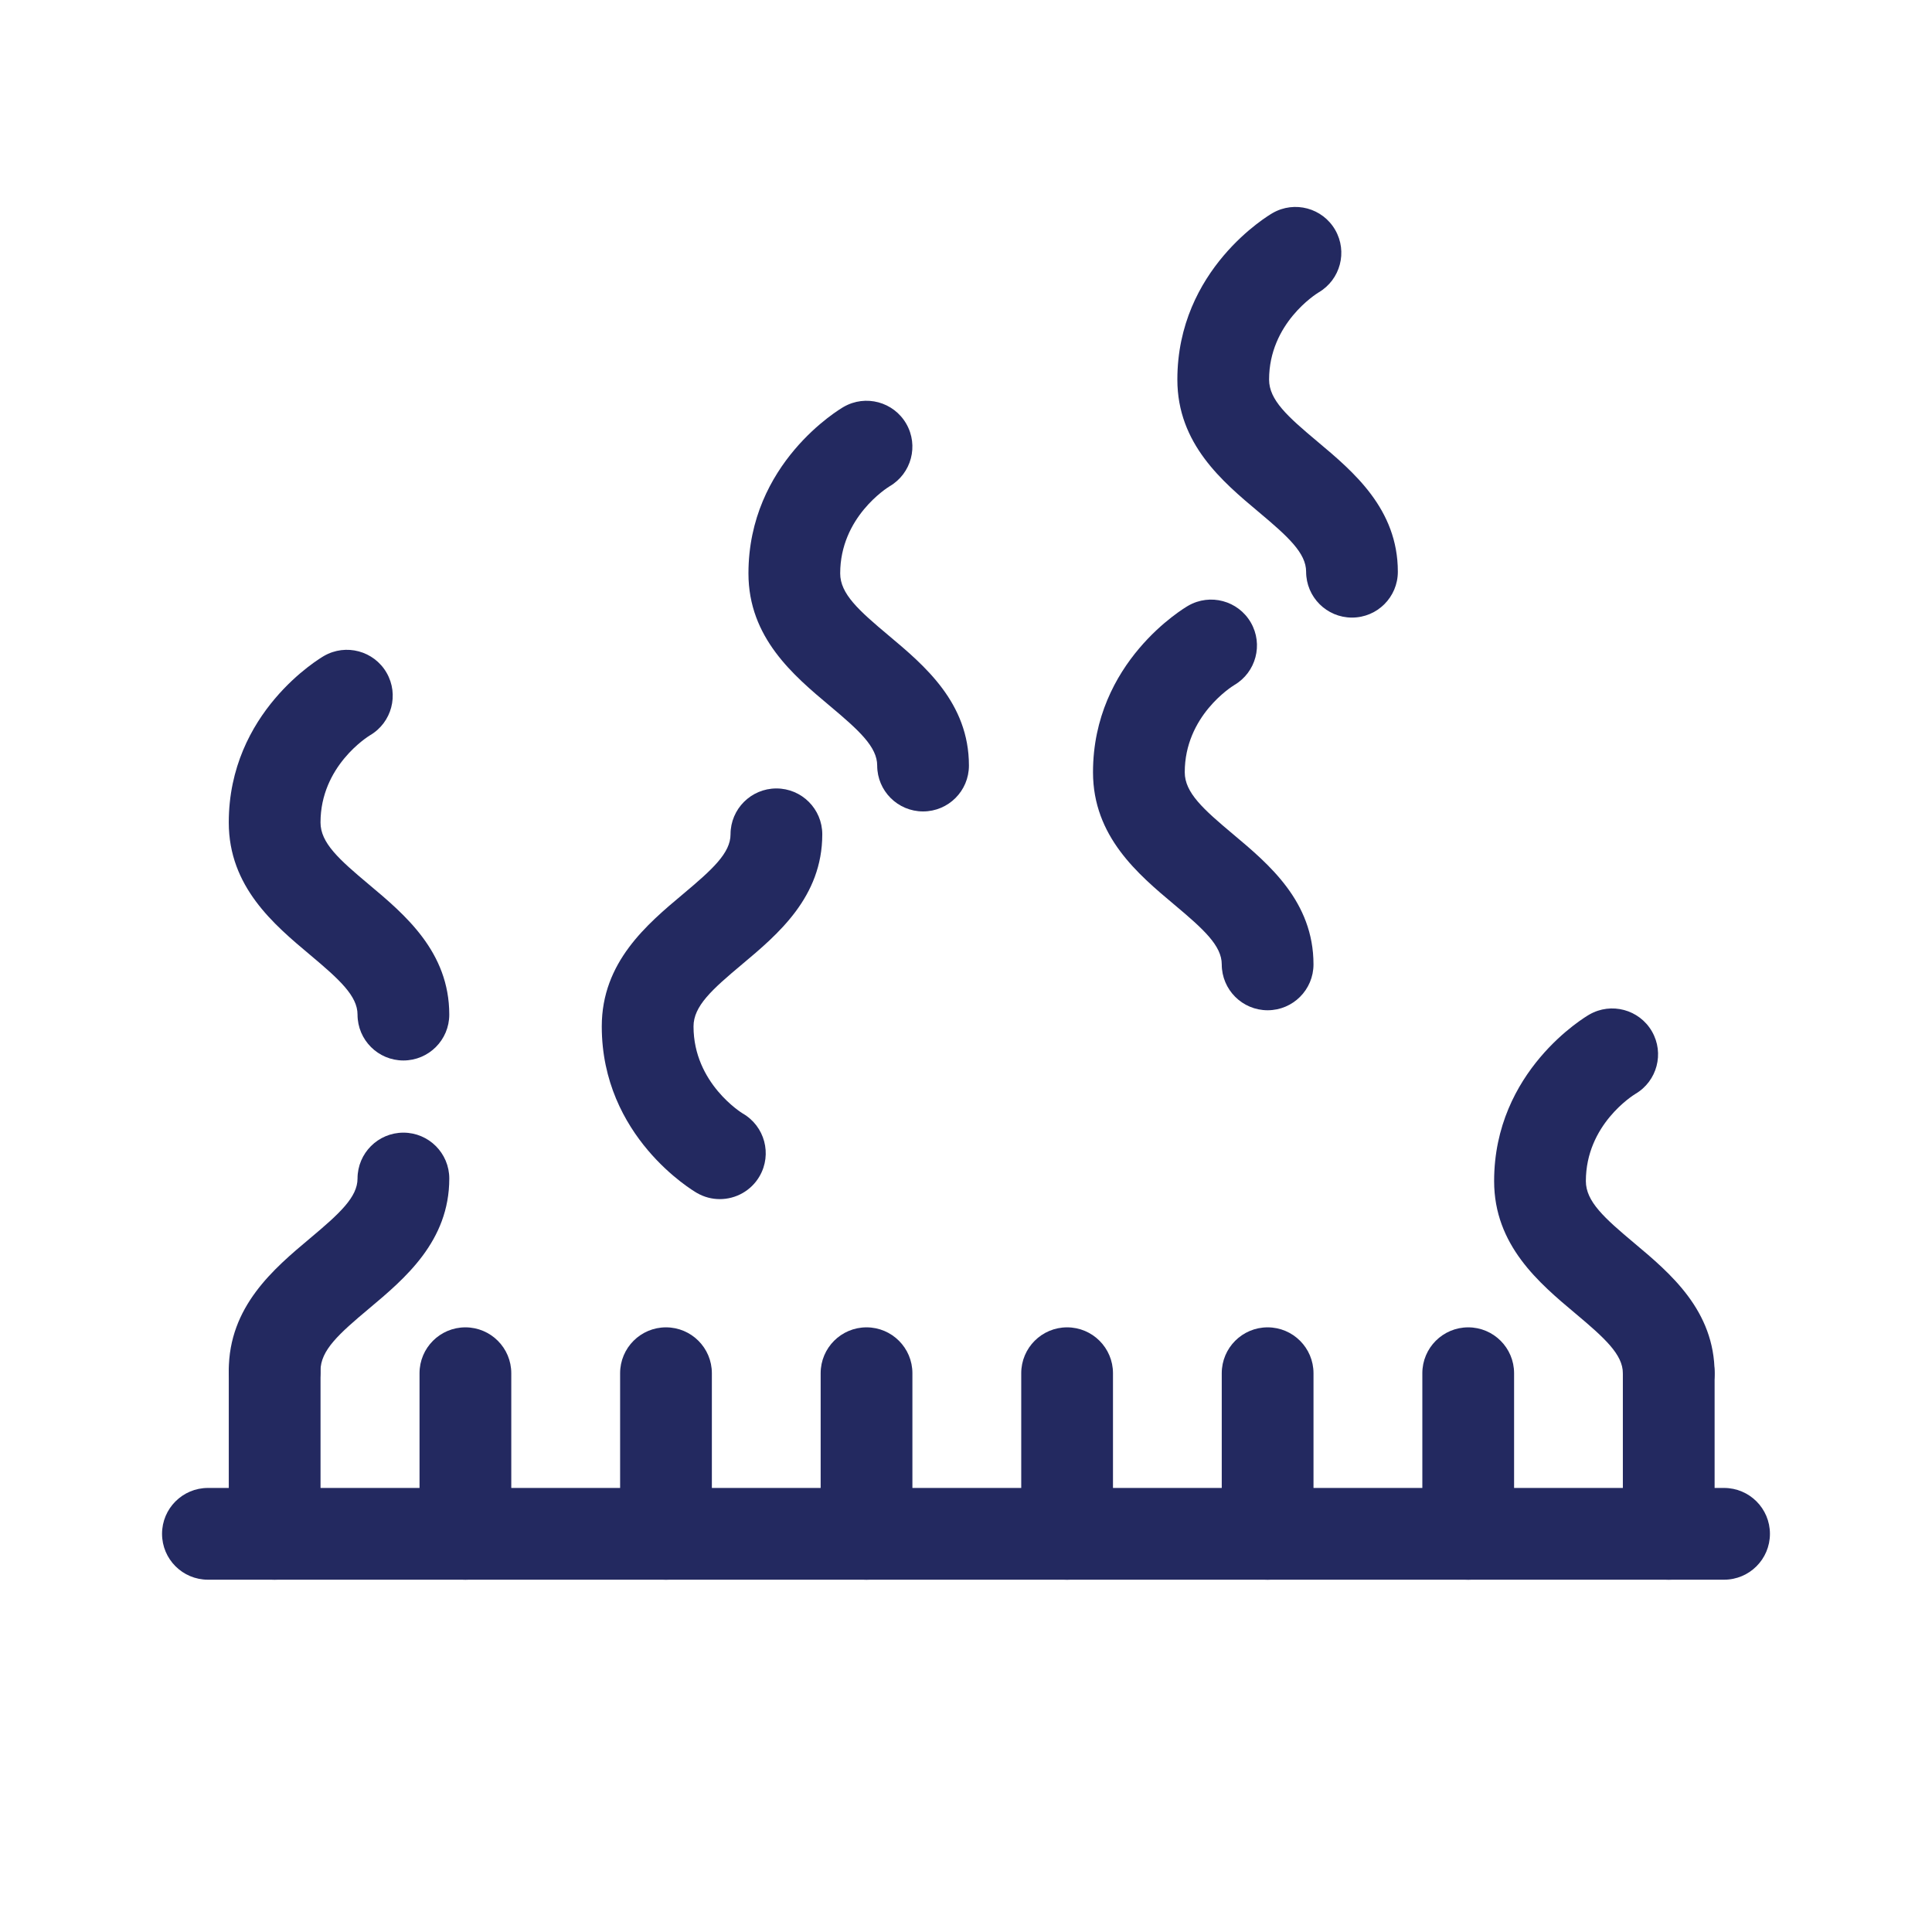
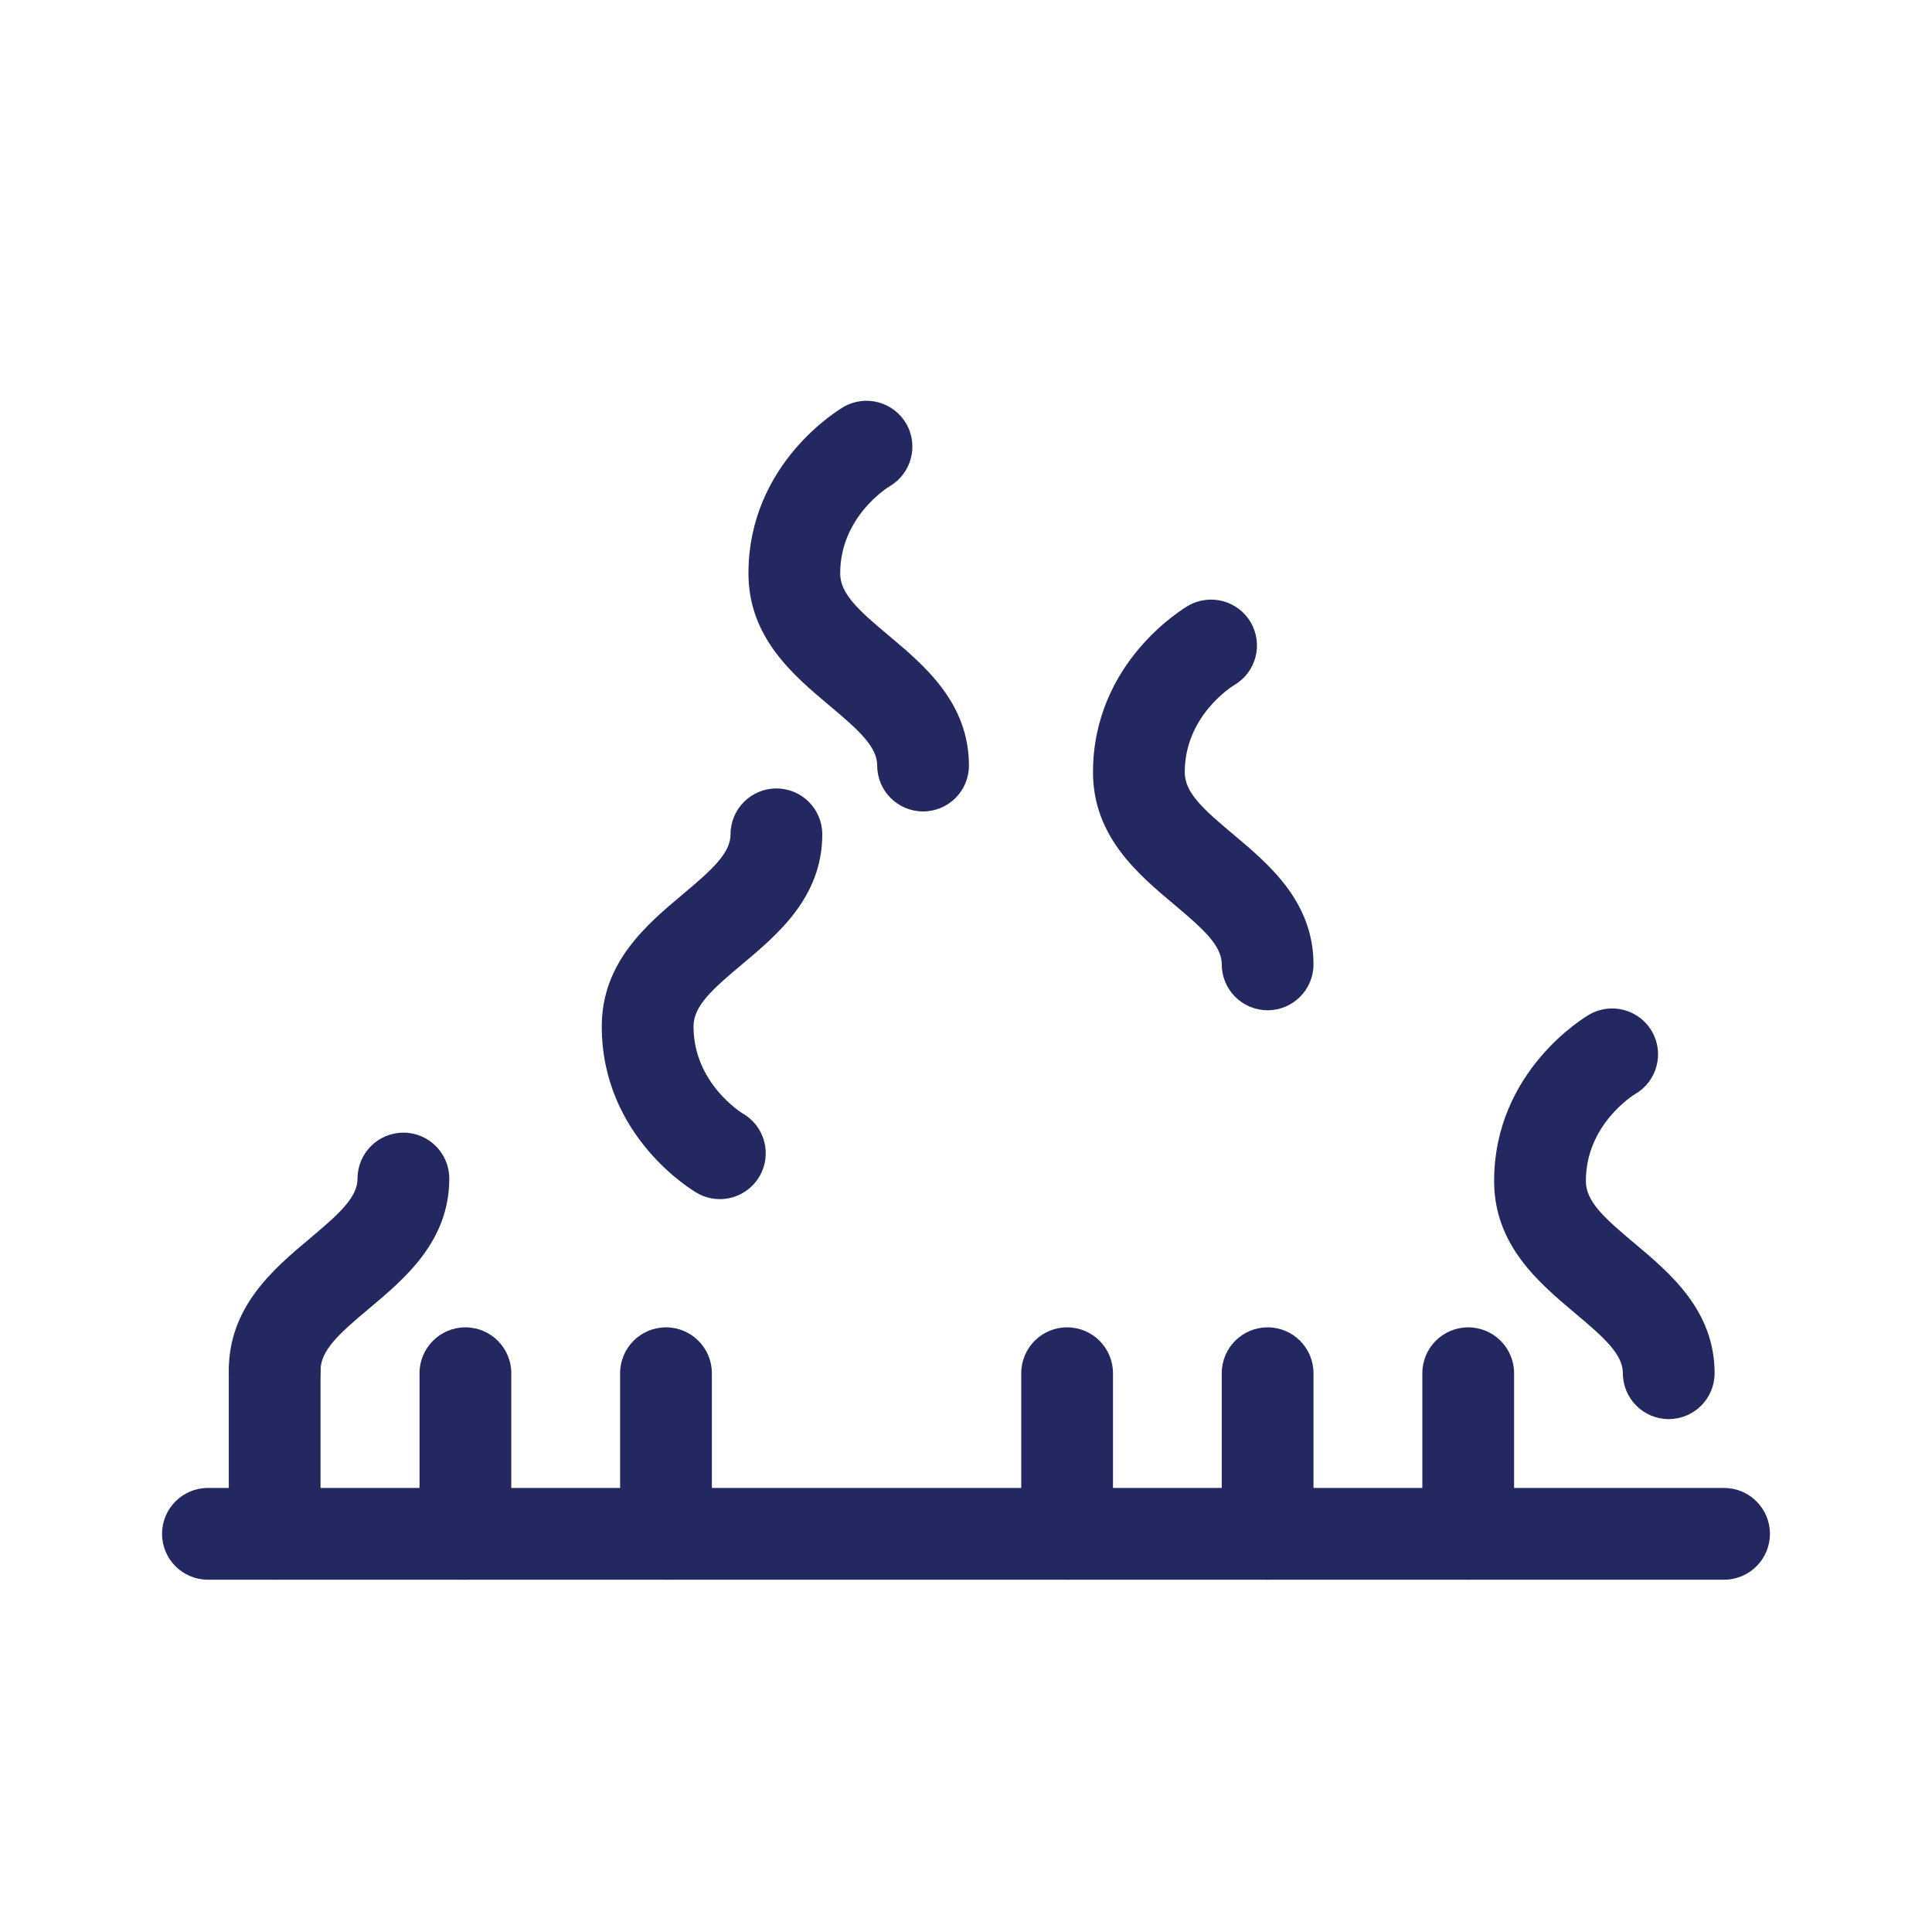
<svg xmlns="http://www.w3.org/2000/svg" xml:space="preserve" viewBox="0 0 199.666 199.666" height="199.666px" width="199.666px" y="0px" x="0px" version="1.1">
  <g id="bg_1_">
    <g id="New_Symbol_1_1_">
	</g>
    <g id="New_Symbol_1_2_">
	</g>
  </g>
  <g id="saturs">
    <g>
      <g>
        <g>
          <g>
            <path d="M178.177,163.257H21.488c-2.618,0-4.741-2.123-4.741-4.741s2.123-4.741,4.741-4.741h156.688       c2.618,0,4.741,2.123,4.741,4.741S180.795,163.257,178.177,163.257z" fill="#232960" />
-             <path d="M172.458,163.257c-2.618,0-4.741-2.123-4.741-4.741v-16.598c0-2.618,2.123-4.741,4.741-4.741       s4.741,2.123,4.741,4.741v16.598C177.199,161.134,175.076,163.257,172.458,163.257z" fill="#232960" />
            <path d="M110.282,163.257c-2.618,0-4.741-2.123-4.741-4.741v-16.598c0-2.618,2.123-4.741,4.741-4.741       s4.741,2.123,4.741,4.741v16.598C115.023,161.134,112.9,163.257,110.282,163.257z" fill="#232960" />
-             <path d="M89.553,163.257c-2.618,0-4.741-2.123-4.741-4.741v-16.598c0-2.618,2.123-4.741,4.741-4.741       s4.741,2.123,4.741,4.741v16.598C94.293,161.134,92.171,163.257,89.553,163.257z" fill="#232960" />
            <path d="M68.828,163.257c-2.618,0-4.741-2.123-4.741-4.741v-16.598c0-2.618,2.123-4.741,4.741-4.741       s4.741,2.123,4.741,4.741v16.598C73.569,161.134,71.446,163.257,68.828,163.257z" fill="#232960" />
            <path d="M151.735,163.257c-2.618,0-4.741-2.123-4.741-4.741v-16.598c0-2.618,2.123-4.741,4.741-4.741       s4.741,2.123,4.741,4.741v16.598C156.476,161.134,154.354,163.257,151.735,163.257z" fill="#232960" />
            <path d="M131.005,163.257c-2.618,0-4.741-2.123-4.741-4.741v-16.598c0-2.618,2.123-4.741,4.741-4.741       s4.741,2.123,4.741,4.741v16.598C135.746,161.134,133.623,163.257,131.005,163.257z" fill="#232960" />
            <path d="M48.098,163.257c-2.618,0-4.741-2.123-4.741-4.741v-16.598c0-2.618,2.123-4.741,4.741-4.741       s4.741,2.123,4.741,4.741v16.598C52.838,161.134,50.716,163.257,48.098,163.257z" fill="#232960" />
            <path d="M28.385,163.257c-2.618,0-4.741-2.123-4.741-4.741v-16.598c0-2.618,2.123-4.741,4.741-4.741       s4.741,2.123,4.741,4.741v16.598C33.125,161.134,31.003,163.257,28.385,163.257z" fill="#232960" />
          </g>
        </g>
        <path d="M95.396,83.859c-2.618,0-4.741-2.123-4.741-4.741c0-1.923-1.851-3.614-4.899-6.169     c-3.745-3.14-8.406-7.048-8.406-13.687c0-11.411,9.433-16.978,9.835-17.21c2.269-1.308,5.167-0.527,6.474,1.741     c1.301,2.257,0.536,5.137-1.706,6.454c-0.277,0.169-5.122,3.205-5.122,9.014c0,2.109,1.906,3.814,5.016,6.422     c3.693,3.096,8.289,6.95,8.289,13.435C100.137,81.737,98.015,83.859,95.396,83.859z" fill="#232960" />
        <path d="M74.39,123.925c-0.803,0-1.617-0.204-2.362-0.634c-0.402-0.232-9.837-5.799-9.837-17.212     c0-6.639,4.662-10.547,8.407-13.686c3.049-2.555,4.9-4.246,4.9-6.168c0-2.618,2.123-4.741,4.741-4.741s4.741,2.123,4.741,4.741     c0,6.485-4.597,10.339-8.29,13.435c-3.111,2.607-5.017,4.312-5.017,6.42c0,5.9,5.039,8.968,5.089,8.997     c2.269,1.307,3.048,4.206,1.741,6.474C77.625,123.073,76.03,123.925,74.39,123.925z" fill="#232960" />
        <path d="M28.385,146.393c-2.618,0-4.741-2.123-4.741-4.741c0-6.636,4.661-10.543,8.405-13.683     c3.05-2.557,4.901-4.248,4.901-6.172c0-2.618,2.123-4.741,4.741-4.741s4.741,2.123,4.741,4.741c0,6.486-4.597,10.34-8.291,13.438     c-3.11,2.607-5.016,4.312-5.016,6.417C33.125,144.27,31.003,146.393,28.385,146.393z" fill="#232960" />
-         <path d="M139.724,63.826c-2.618,0-4.741-2.123-4.741-4.741c0-1.924-1.851-3.615-4.9-6.17     c-3.746-3.139-8.407-7.047-8.407-13.686c0-11.411,9.438-16.978,9.839-17.209c2.269-1.307,5.167-0.527,6.474,1.742     c1.3,2.257,0.535,5.138-1.708,6.455c-0.28,0.17-5.125,3.207-5.125,9.013c0,2.108,1.906,3.813,5.017,6.42     c3.693,3.096,8.29,6.95,8.29,13.436C144.464,61.703,142.342,63.826,139.724,63.826z" fill="#232960" />
-         <path d="M41.691,109.597c-2.618,0-4.741-2.123-4.741-4.741c0-1.923-1.851-3.614-4.9-6.169     c-3.746-3.14-8.407-7.047-8.407-13.685c0-11.413,9.436-16.98,9.838-17.212c2.269-1.307,5.167-0.528,6.474,1.741     c1.3,2.257,0.535,5.138-1.707,6.454c-0.277,0.168-5.124,3.205-5.124,9.016c0,2.107,1.906,3.812,5.016,6.419     c3.694,3.096,8.291,6.949,8.291,13.435C46.432,107.474,44.31,109.597,41.691,109.597z" fill="#232960" />
        <path d="M131.005,104.407c-2.618,0-4.741-2.123-4.741-4.741c0-1.924-1.851-3.614-4.899-6.17     c-3.745-3.14-8.406-7.047-8.406-13.686c0-11.412,9.436-16.979,9.837-17.21c2.269-1.307,5.167-0.527,6.475,1.741     c1.3,2.257,0.535,5.137-1.707,6.454c-0.276,0.168-5.124,3.205-5.124,9.015c0,2.108,1.906,3.813,5.016,6.42     c3.693,3.096,8.289,6.949,8.289,13.436C135.746,102.285,133.623,104.407,131.005,104.407z" fill="#232960" />
      </g>
      <path d="M172.458,146.659c-2.618,0-4.741-2.123-4.741-4.741c0-1.924-1.851-3.615-4.899-6.171    c-3.745-3.14-8.405-7.047-8.405-13.685c0-11.412,9.434-16.978,9.835-17.209c2.269-1.307,5.167-0.527,6.475,1.741    c1.3,2.257,0.535,5.138-1.707,6.454c-0.279,0.17-5.122,3.205-5.122,9.014c0,2.108,1.906,3.813,5.015,6.42    c3.693,3.096,8.289,6.95,8.289,13.436C177.199,144.537,175.076,146.659,172.458,146.659z" fill="#232960" />
    </g>
  </g>
  <g id="page_nr">
</g>
</svg>